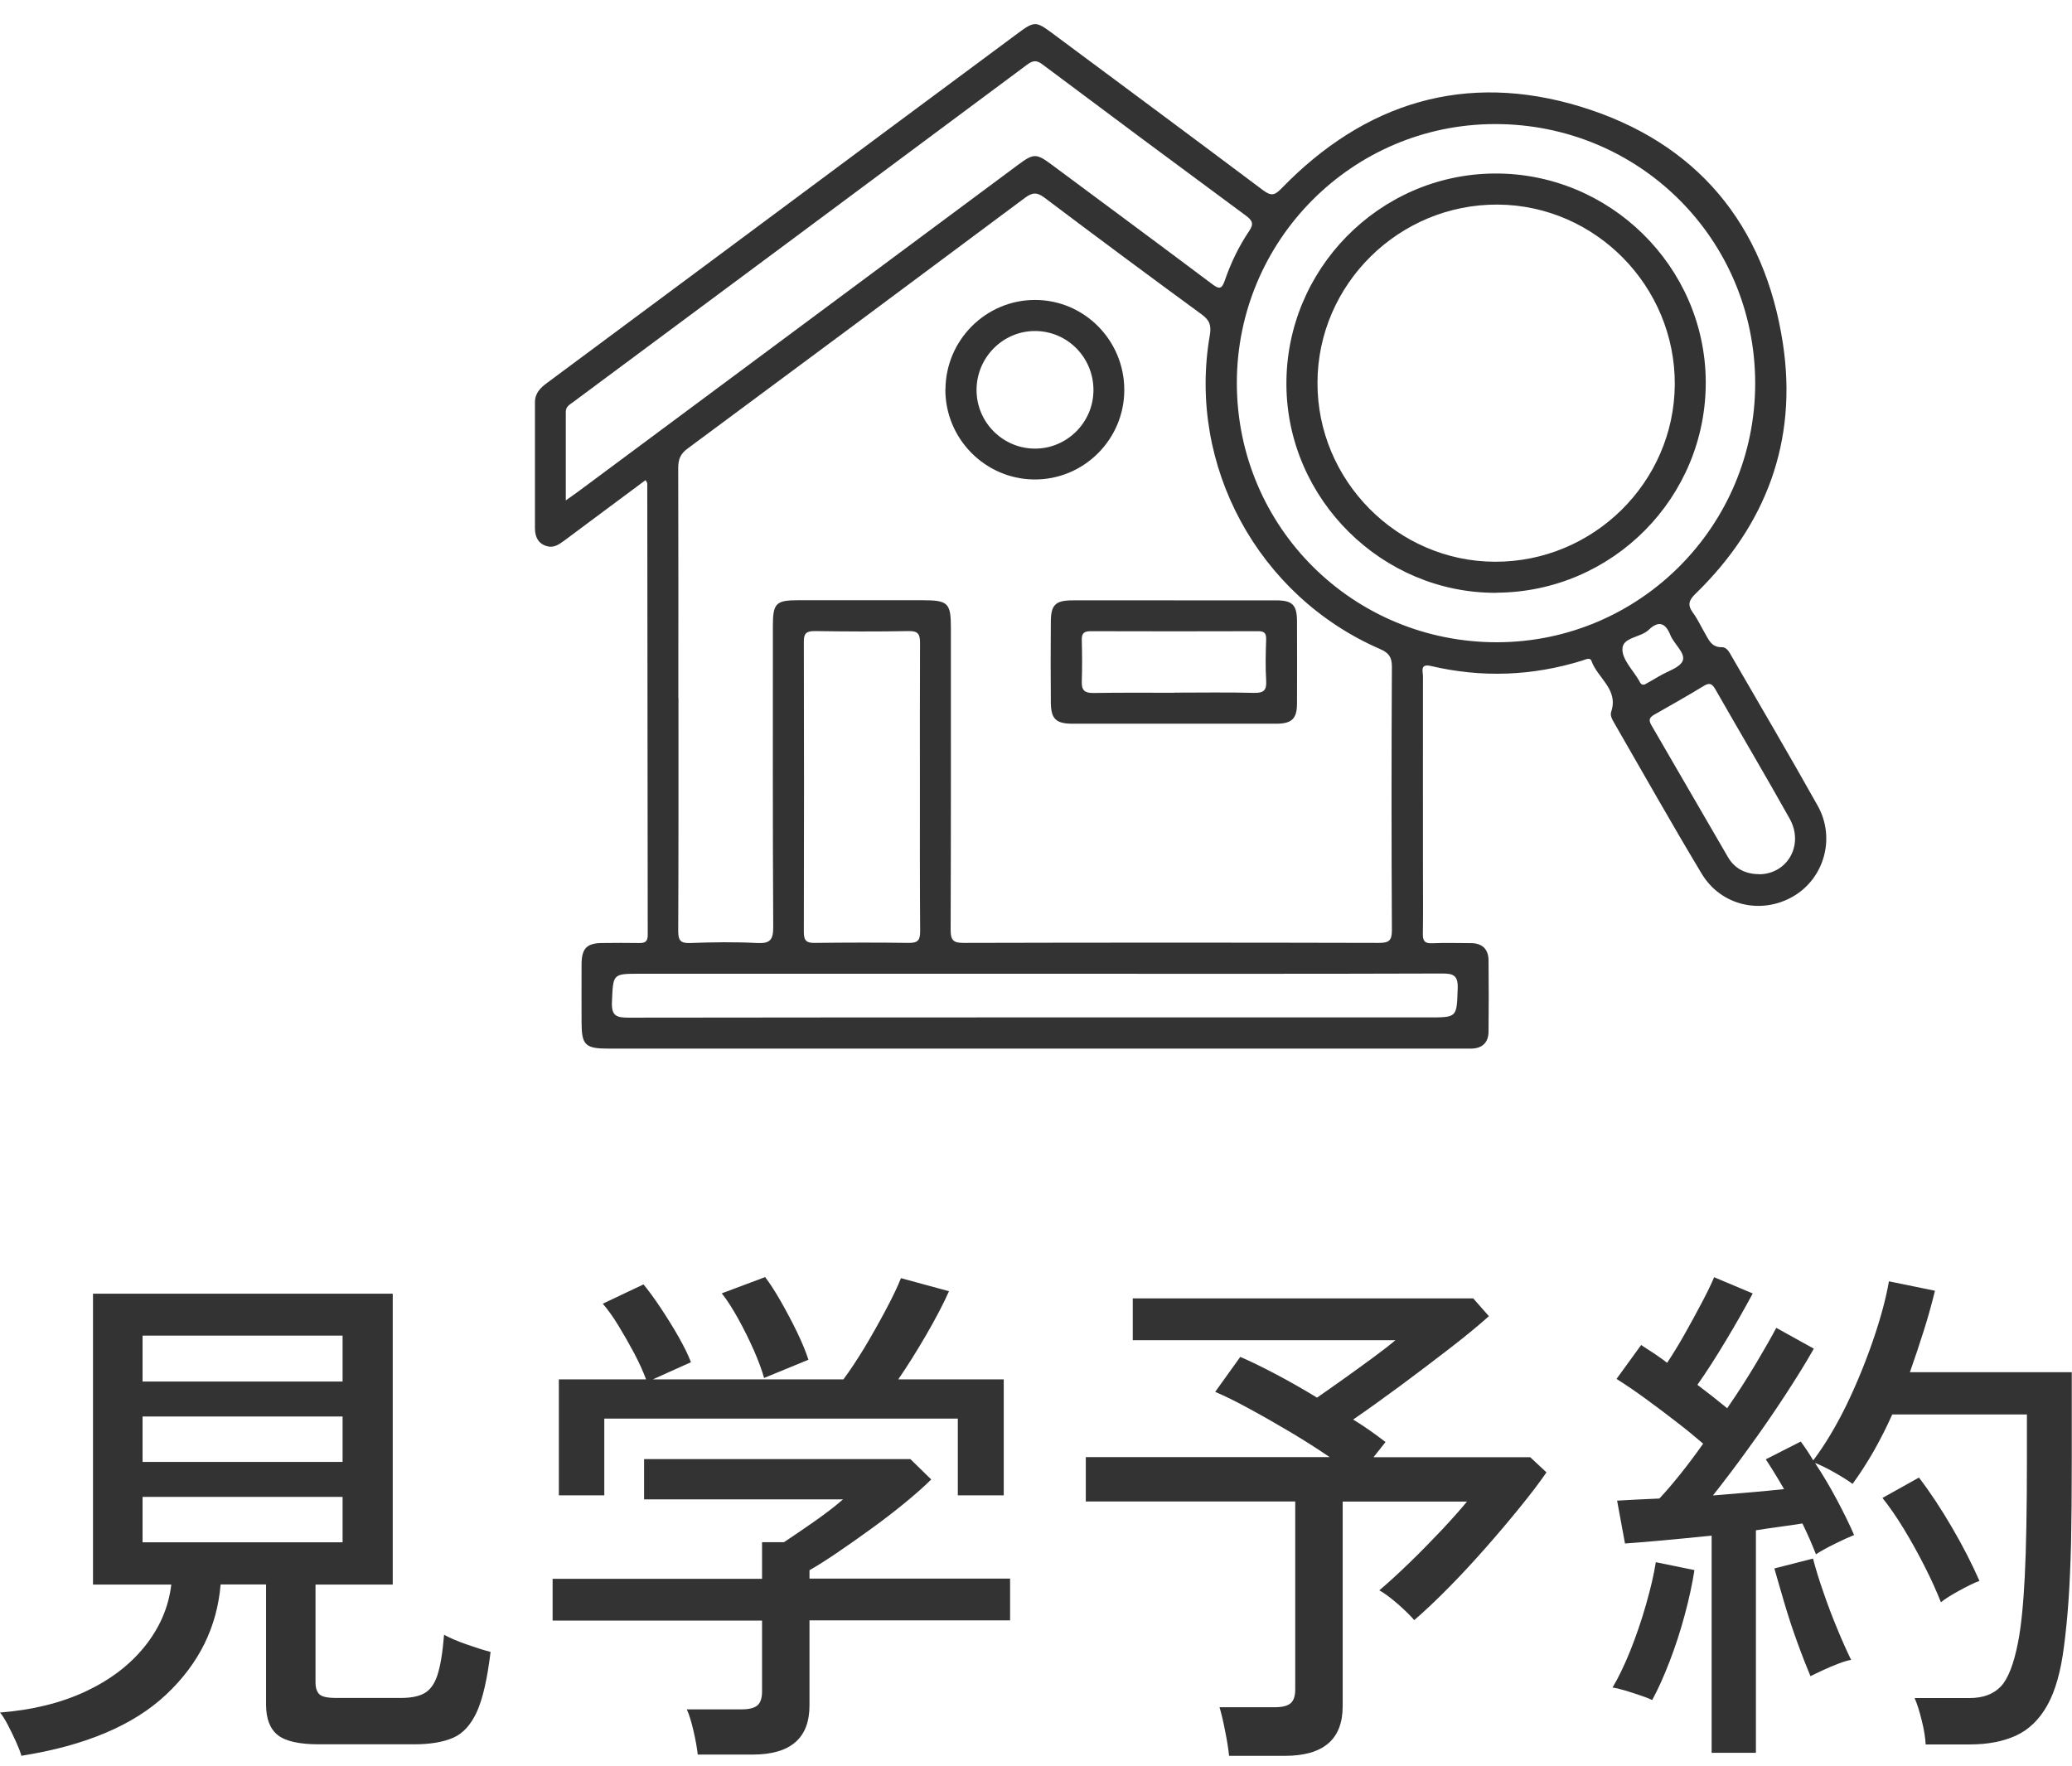
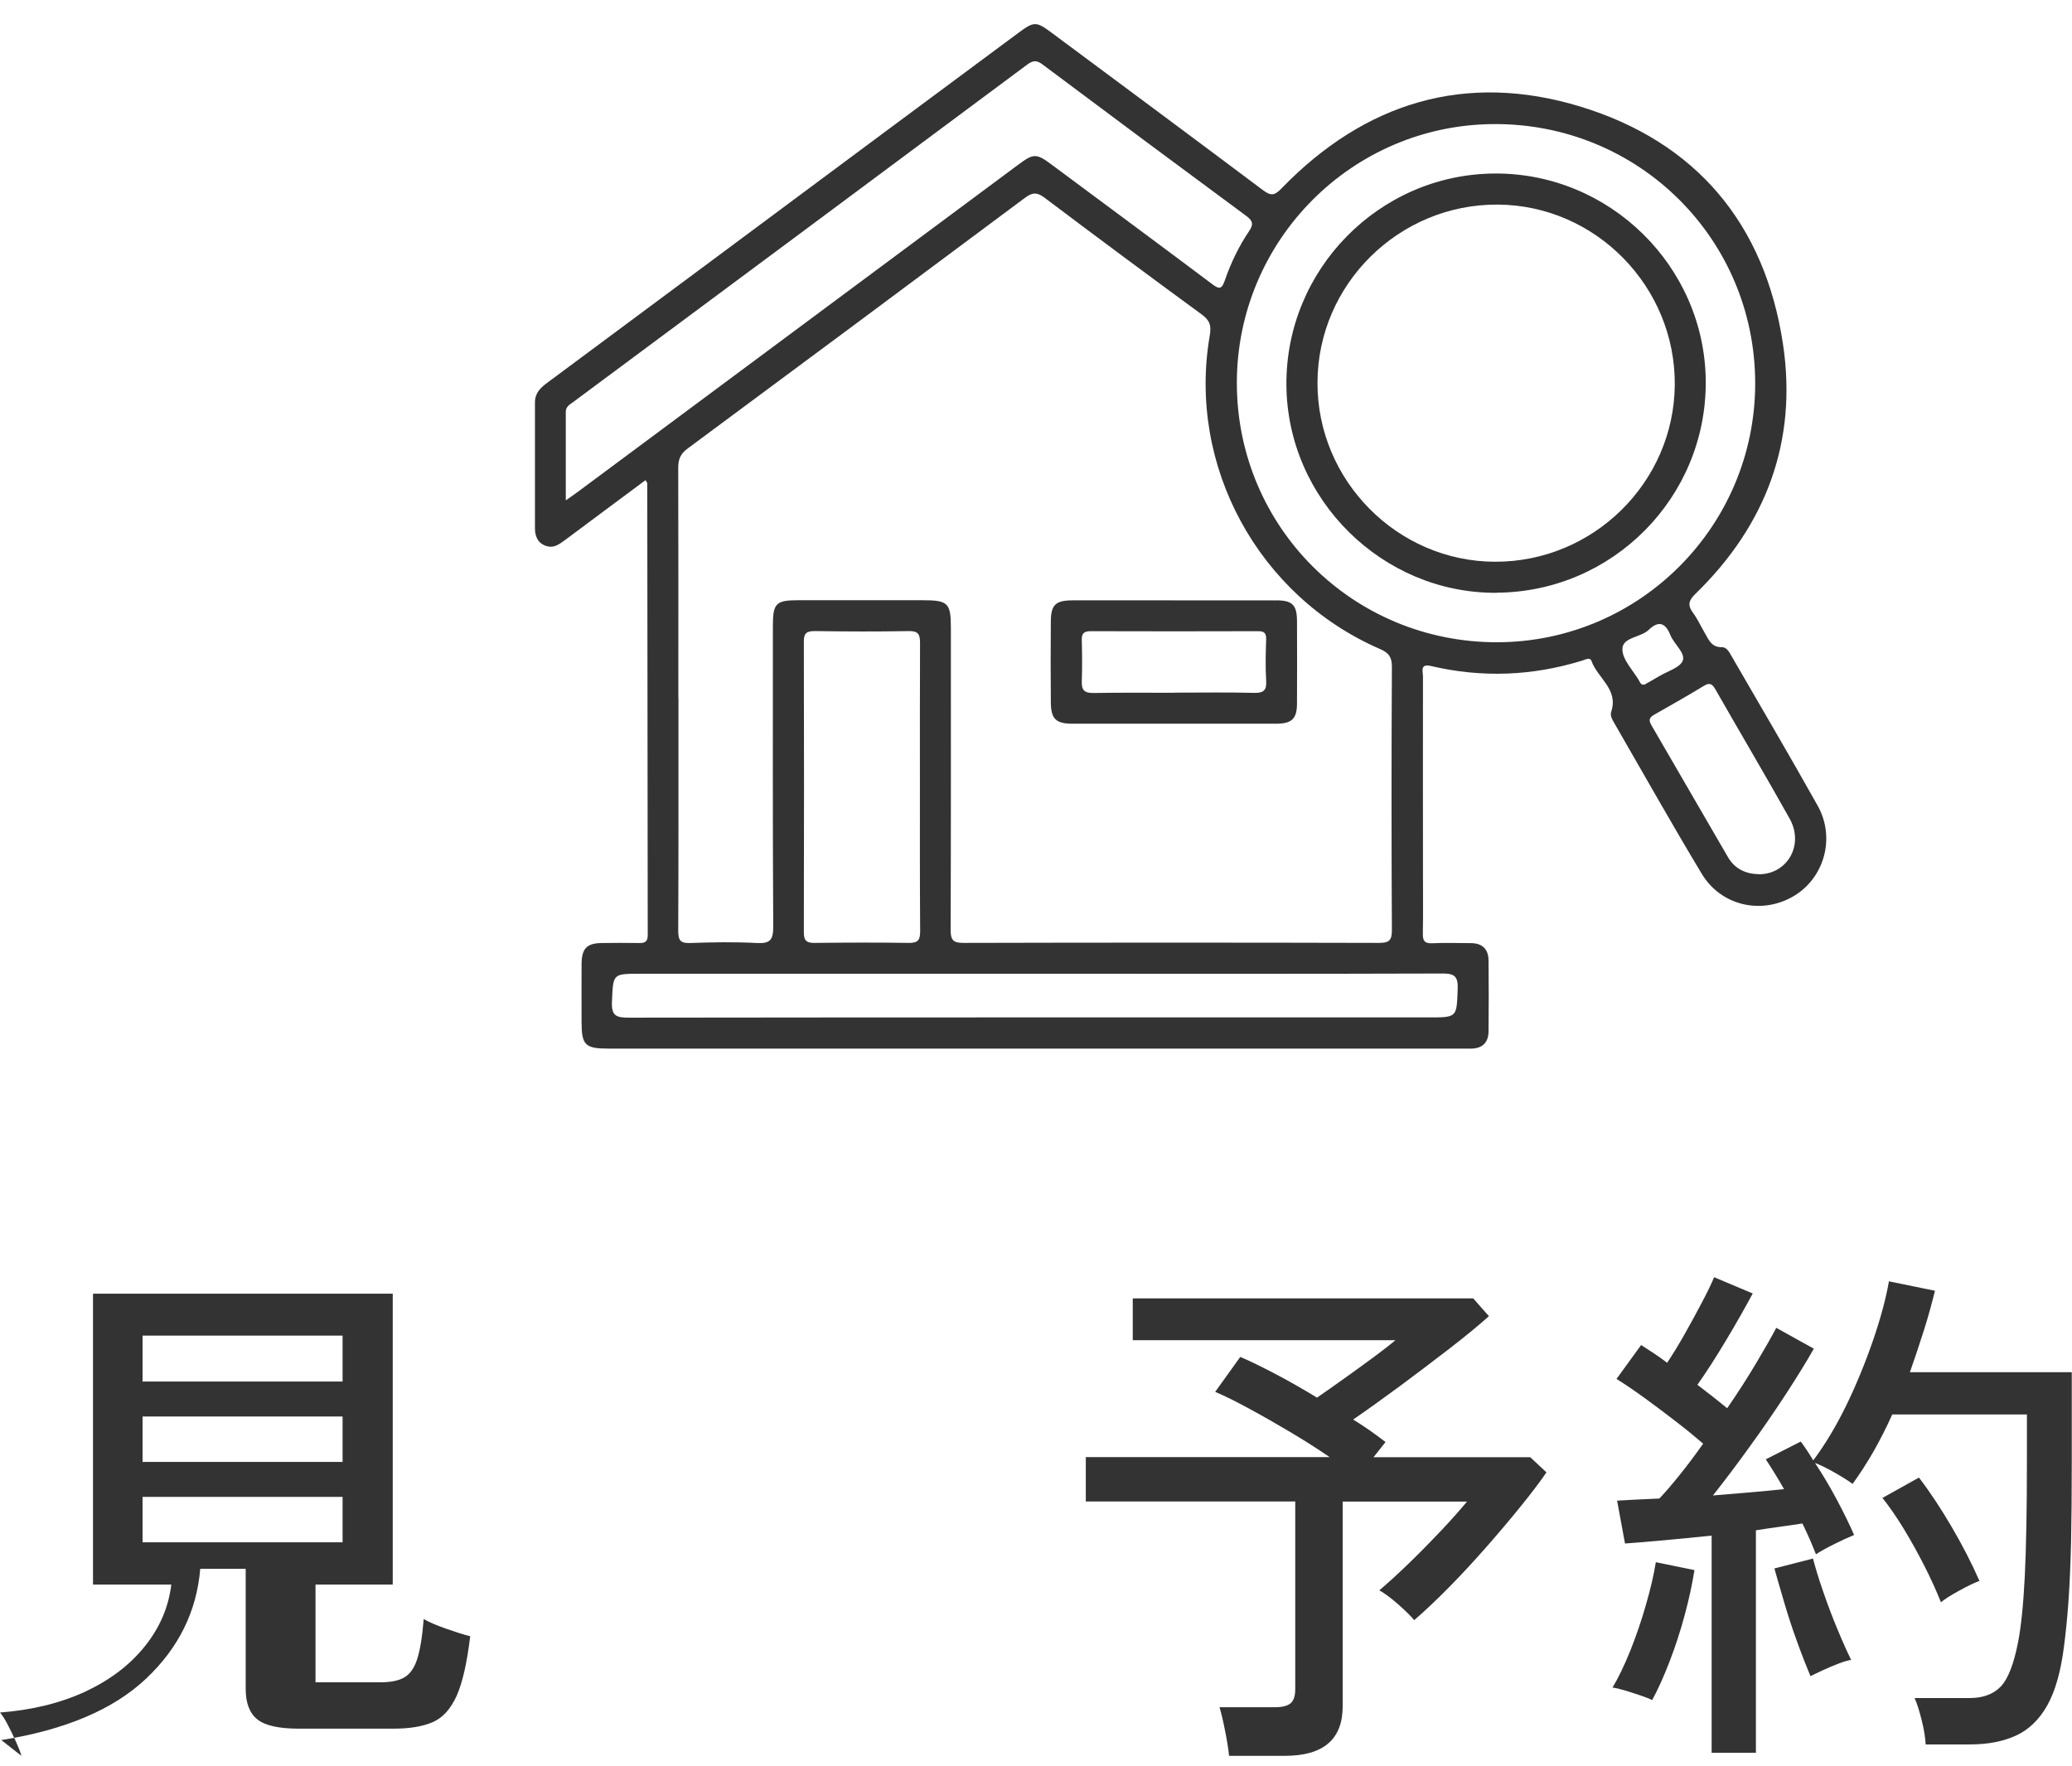
<svg xmlns="http://www.w3.org/2000/svg" id="_レイヤー_1" viewBox="0 0 176 150">
  <defs>
    <style>.cls-1{fill:#333;}</style>
  </defs>
-   <path class="cls-1" d="M1.82,149.16c-.09-.33-.25-.73-.47-1.22-.22-.49-.45-.96-.69-1.42-.24-.46-.46-.81-.66-1.04,2.72-.21,5.13-.8,7.23-1.77,2.1-.98,3.78-2.25,5.06-3.84,1.27-1.58,2.03-3.33,2.26-5.26h-6.65v-24.71h25.46v24.71h-6.56v8.3c0,.47.11.81.33,1.02.22.21.69.31,1.4.31h5.55c.83,0,1.49-.13,1.97-.4s.86-.78,1.11-1.55c.25-.77.44-1.91.56-3.42.47.27,1.11.54,1.91.82.8.28,1.48.5,2.04.64-.27,2.25-.65,3.93-1.15,5.06-.51,1.12-1.18,1.87-2.04,2.24-.86.37-1.96.55-3.32.55h-8.08c-1.65,0-2.82-.26-3.48-.78-.66-.52-1-1.38-1-2.6v-10.2h-3.86c-.3,3.61-1.83,6.72-4.61,9.34-2.78,2.62-6.87,4.35-12.29,5.21ZM12.11,117.36h16.99v-3.9H12.11v3.9ZM12.11,124.19h16.99v-3.86H12.11v3.86ZM12.11,131.02h16.99v-3.86H12.11v3.86Z" />
-   <path class="cls-1" d="M59.27,149.07c-.06-.56-.18-1.24-.36-2.02-.18-.78-.37-1.4-.57-1.84h4.66c.62,0,1.06-.11,1.33-.33.26-.22.4-.61.4-1.18v-6.03h-17.79v-3.55h17.79v-3.11h1.86c.71-.47,1.55-1.04,2.51-1.71.96-.67,1.8-1.31,2.51-1.93h-16.9v-3.42h22.62l1.77,1.73c-.56.56-1.29,1.21-2.19,1.95-.9.74-1.87,1.49-2.91,2.24s-2.01,1.44-2.93,2.06c-.92.62-1.69,1.11-2.31,1.46v.71h17.04v3.55h-17.04v7.23c0,2.78-1.61,4.17-4.83,4.17h-4.66ZM47.47,127.03v-9.85h7.41c-.24-.65-.57-1.38-1-2.2-.43-.81-.88-1.6-1.35-2.37-.47-.77-.92-1.39-1.33-1.86l3.46-1.64c.44.53.93,1.2,1.46,2,.53.8,1.04,1.61,1.51,2.44.47.83.83,1.55,1.06,2.17l-3.24,1.46h16.19c.53-.71,1.12-1.6,1.78-2.68.65-1.08,1.26-2.17,1.84-3.26.58-1.09,1-1.98,1.27-2.66l4.08,1.11c-.47,1.06-1.12,2.3-1.93,3.7-.82,1.41-1.61,2.67-2.38,3.79h8.96v9.85h-3.9v-6.52h-30.03v6.52h-3.86ZM64.9,117.05c-.18-.65-.47-1.43-.86-2.33-.4-.9-.84-1.8-1.33-2.68s-.95-1.61-1.4-2.17l3.68-1.38c.41.53.86,1.23,1.35,2.09.49.86.95,1.73,1.38,2.62.43.89.74,1.66.95,2.31l-3.77,1.55Z" />
+   <path class="cls-1" d="M1.82,149.16c-.09-.33-.25-.73-.47-1.22-.22-.49-.45-.96-.69-1.42-.24-.46-.46-.81-.66-1.04,2.72-.21,5.13-.8,7.23-1.77,2.1-.98,3.78-2.25,5.06-3.84,1.27-1.58,2.03-3.33,2.26-5.26h-6.65v-24.71h25.46v24.71h-6.56v8.3h5.55c.83,0,1.49-.13,1.97-.4s.86-.78,1.11-1.55c.25-.77.44-1.91.56-3.42.47.27,1.11.54,1.91.82.8.28,1.48.5,2.04.64-.27,2.25-.65,3.93-1.15,5.06-.51,1.12-1.18,1.87-2.04,2.24-.86.37-1.96.55-3.32.55h-8.08c-1.65,0-2.82-.26-3.48-.78-.66-.52-1-1.38-1-2.6v-10.2h-3.86c-.3,3.61-1.83,6.72-4.61,9.34-2.78,2.62-6.87,4.35-12.29,5.21ZM12.11,117.36h16.99v-3.9H12.11v3.9ZM12.11,124.19h16.99v-3.86H12.11v3.86ZM12.11,131.02h16.99v-3.86H12.11v3.86Z" />
  <path class="cls-1" d="M104.4,149.16c-.06-.59-.17-1.3-.34-2.13-.16-.83-.32-1.49-.47-2h4.7c.62,0,1.06-.11,1.33-.33.26-.22.4-.61.4-1.18v-15.97h-17.79v-3.77h20.71c-1.04-.71-2.15-1.42-3.35-2.13-1.19-.71-2.35-1.37-3.46-1.97-1.11-.61-2.08-1.09-2.91-1.44l2.13-2.97c.83.35,1.82.84,2.97,1.44,1.16.61,2.34,1.28,3.55,2.02.68-.47,1.46-1.02,2.33-1.64.87-.62,1.71-1.23,2.51-1.82.8-.59,1.4-1.06,1.82-1.42h-22.31v-3.55h28.92l1.33,1.51c-.89.8-2.01,1.72-3.37,2.77-1.36,1.05-2.76,2.11-4.19,3.17-1.44,1.06-2.76,2.01-3.97,2.84.53.33,1.03.65,1.49.98.46.33.88.64,1.26.93l-1.02,1.29h13.31l1.38,1.29c-.59.86-1.34,1.84-2.24,2.95-.9,1.11-1.87,2.26-2.91,3.44-1.04,1.18-2.08,2.31-3.15,3.39-1.06,1.08-2.04,2-2.93,2.77-.27-.32-.72-.77-1.35-1.33-.64-.56-1.18-.96-1.62-1.2.77-.65,1.62-1.43,2.55-2.33.93-.9,1.84-1.83,2.73-2.77.89-.95,1.61-1.76,2.17-2.44h-10.56v17.39c0,2.81-1.64,4.21-4.92,4.21h-4.74Z" />
  <path class="cls-1" d="M140.34,144.42c-.24-.12-.58-.25-1.02-.4-.44-.15-.88-.29-1.31-.42-.43-.13-.78-.21-1.04-.24.5-.83,1-1.87,1.51-3.13.5-1.26.95-2.56,1.33-3.9.39-1.35.67-2.55.84-3.62l3.28.67c-.18,1.15-.45,2.42-.82,3.79-.37,1.38-.8,2.7-1.29,3.97-.49,1.27-.98,2.37-1.48,3.28ZM145.39,148.9v-18.45c-1.42.15-2.78.28-4.08.4-1.3.12-2.4.21-3.28.27l-.67-3.64c.47-.03,1.01-.06,1.62-.09.61-.03,1.26-.06,1.97-.09.53-.56,1.12-1.25,1.77-2.06.65-.81,1.3-1.68,1.95-2.6-.65-.56-1.4-1.18-2.26-1.84-.86-.67-1.73-1.32-2.62-1.97-.89-.65-1.71-1.21-2.48-1.69l2.09-2.88c.32.21.68.44,1.06.69.38.25.77.53,1.15.82.47-.71.97-1.52,1.49-2.44.52-.92,1-1.81,1.46-2.68.46-.87.81-1.59,1.04-2.15l3.28,1.38c-.65,1.21-1.4,2.54-2.26,3.97-.86,1.44-1.67,2.7-2.44,3.79.47.36.92.7,1.35,1.04.43.34.82.66,1.18.95.92-1.33,1.74-2.62,2.48-3.86.74-1.24,1.3-2.23,1.69-2.97l3.19,1.77c-.65,1.15-1.46,2.46-2.42,3.93s-1.97,2.94-3.04,4.41c-1.06,1.48-2.1,2.85-3.11,4.13,1.13-.09,2.21-.18,3.24-.27,1.04-.09,1.97-.18,2.8-.27-.27-.47-.53-.92-.8-1.35-.26-.43-.52-.82-.75-1.18l2.97-1.51c.35.47.71,1.01,1.06,1.6,1-1.33,1.94-2.9,2.82-4.7.87-1.8,1.62-3.64,2.26-5.5.64-1.86,1.09-3.53,1.35-5.01l3.91.8c-.27,1.09-.58,2.23-.95,3.39-.37,1.17-.76,2.34-1.18,3.53h13.75v7.54c0,2.69-.02,5-.06,6.92-.05,1.92-.12,3.59-.22,4.99-.1,1.41-.23,2.68-.38,3.84-.27,2.13-.74,3.8-1.42,5.01-.68,1.21-1.57,2.07-2.66,2.57-1.09.5-2.39.75-3.9.75h-3.77c-.03-.59-.14-1.28-.34-2.06-.19-.78-.39-1.41-.6-1.88h4.66c1.15,0,2.04-.33,2.66-.98.62-.65,1.11-1.91,1.47-3.77.26-1.33.45-3.2.57-5.61.12-2.41.18-5.67.18-9.78v-3.95h-11.44c-.47,1.06-1,2.1-1.57,3.11-.58,1.01-1.18,1.94-1.8,2.79-.35-.27-.87-.59-1.55-.98-.68-.38-1.23-.65-1.64-.8.65.98,1.27,2.02,1.86,3.13.59,1.11,1.08,2.11,1.46,2.99-.38.15-.93.4-1.64.75-.71.35-1.24.65-1.6.89-.15-.38-.32-.8-.51-1.24-.19-.44-.41-.9-.64-1.38-.56.09-1.18.18-1.84.27-.67.09-1.37.19-2.11.31v18.9h-3.77ZM153.78,142.38c-.32-.77-.7-1.72-1.11-2.86-.42-1.14-.79-2.28-1.13-3.44-.34-1.15-.61-2.1-.82-2.84l3.28-.84c.21.8.49,1.74.87,2.82.37,1.08.77,2.14,1.2,3.17.43,1.04.82,1.91,1.17,2.62-.23.03-.59.13-1.06.31-.47.18-.93.37-1.37.58-.44.21-.79.37-1.02.49ZM164.87,136.12c-.39-.98-.85-2-1.4-3.08-.55-1.08-1.13-2.13-1.75-3.15-.62-1.02-1.23-1.9-1.82-2.64l3.1-1.73c.95,1.24,1.88,2.65,2.79,4.21.92,1.57,1.7,3.09,2.35,4.57-.42.15-.98.42-1.71.82s-1.25.73-1.57,1Z" />
  <g id="Qke6CP.tif">
    <path class="cls-1" d="M54.83,40.79c-2.33,1.74-4.61,3.42-6.88,5.12-.45.33-.9.66-1.49.49-.74-.21-1.01-.78-1.02-1.5,0-3.57,0-7.14,0-10.71,0-.8.46-1.24,1.04-1.67,9.57-7.1,19.12-14.2,28.68-21.31,3.77-2.8,7.54-5.6,11.32-8.4,1.36-1.01,1.53-1.01,2.86-.02,5.99,4.45,11.99,8.9,17.96,13.38.67.5.98.43,1.55-.16,7.09-7.32,15.65-9.93,25.41-6.95,9.85,3.01,15.66,10,17.19,20.17,1.24,8.25-1.43,15.37-7.42,21.2-.58.56-.71.96-.23,1.62.39.52.66,1.13.99,1.69.34.58.57,1.26,1.47,1.24.42-.01.64.44.84.79,2.44,4.22,4.92,8.43,7.3,12.68,1.54,2.75.54,6.19-2.1,7.71-2.71,1.56-6.12.78-7.75-1.93-2.55-4.24-4.98-8.56-7.45-12.84-.16-.28-.35-.6-.24-.93.64-1.91-1.17-2.86-1.68-4.32-.12-.33-.53-.1-.79-.02-4.24,1.31-8.52,1.47-12.83.46-.97-.23-.69.46-.69.88-.01,5.61,0,11.22,0,16.83,0,1.68.02,3.35-.01,5.03-.01.6.15.84.79.81,1.09-.05,2.19-.01,3.28-.01.98,0,1.5.51,1.51,1.47.02,2,.02,4.01,0,6.01,0,.96-.52,1.48-1.51,1.48-.26,0-.51,0-.77,0-24.16,0-48.32,0-72.48,0-1.98,0-2.28-.3-2.28-2.26,0-1.64-.01-3.28,0-4.92.01-1.34.45-1.78,1.76-1.79,1.06-.01,2.11-.02,3.17,0,.52.01.69-.18.69-.7-.02-12.79-.02-25.57-.04-38.36,0-.03-.03-.06-.14-.25ZM57.63,59.3c0,6.59.01,13.19-.02,19.78,0,.81.19,1.06,1.02,1.03,1.89-.07,3.79-.1,5.68,0,1.13.06,1.37-.29,1.37-1.38-.05-8.52-.03-17.05-.03-25.57,0-1.9.26-2.17,2.12-2.17,3.53,0,7.07,0,10.6,0,2.16,0,2.4.23,2.4,2.35,0,8.56.01,17.12-.02,25.68,0,.86.24,1.08,1.09,1.08,11.77-.03,23.53-.03,35.3,0,.85,0,1.09-.21,1.09-1.07-.04-7.47-.04-14.93,0-22.4,0-.83-.28-1.18-1.02-1.5-10.35-4.5-16.36-15.58-14.45-26.63.15-.86-.01-1.3-.7-1.8-4.47-3.27-8.91-6.57-13.33-9.9-.63-.48-1.03-.47-1.66,0-9.54,7.12-19.1,14.22-28.67,21.31-.6.44-.79.91-.79,1.63.02,6.52.01,13.04.01,19.56ZM149.09,32.54c-.02-12.24-9.87-22.03-22.14-22-12.1.03-21.9,9.89-21.89,22.02.02,12.23,9.88,22.03,22.14,22,12.11-.04,21.9-9.9,21.89-22.02ZM48.07,42.5c.52-.37.82-.57,1.11-.79,12.42-9.23,24.84-18.45,37.26-27.68,1.38-1.03,1.58-1.02,2.95,0,4.53,3.37,9.07,6.72,13.58,10.11.62.47.82.4,1.07-.32.51-1.48,1.19-2.9,2.07-4.2.42-.61.26-.9-.28-1.3-5.77-4.26-11.53-8.54-17.27-12.84-.5-.38-.81-.36-1.31.01-12.85,9.57-25.71,19.12-38.57,28.67-.29.21-.62.38-.62.83,0,2.43,0,4.85,0,7.51ZM87.93,82.72h-33.55c-2.37,0-2.29,0-2.4,2.39-.05,1.17.35,1.34,1.4,1.34,22.66-.03,45.32-.02,67.98-.02,2.44,0,2.37,0,2.46-2.45.04-1.1-.34-1.29-1.35-1.28-11.51.04-23.02.02-34.54.02ZM78.14,66.87c0-4.08-.01-8.16.01-12.24,0-.72-.13-1.03-.94-1.02-2.66.05-5.32.04-7.98,0-.67,0-.96.14-.95.89.02,8.23.02,16.47,0,24.7,0,.74.26.91.94.9,2.66-.03,5.32-.04,7.98,0,.8.01.96-.27.96-1-.03-4.08-.02-8.16-.02-12.24ZM149.44,74.27c2.41-.03,3.81-2.51,2.58-4.72-2.06-3.68-4.21-7.31-6.3-10.97-.27-.47-.48-.63-1-.31-1.36.83-2.76,1.62-4.15,2.41-.41.23-.59.43-.3.92,2.18,3.73,4.33,7.49,6.51,11.22.57.98,1.51,1.44,2.65,1.44ZM139.7,58.15c.41-.23.82-.46,1.22-.7.71-.43,1.8-.73,2.02-1.34.23-.64-.74-1.39-1.05-2.15-.43-1.08-1.02-1.25-1.85-.45-.7.67-2.25.61-2.23,1.66.01.89.9,1.76,1.41,2.64.1.17.17.42.48.34Z" />
    <path class="cls-1" d="M99.75,51c2.88,0,5.76,0,8.64,0,1.38,0,1.77.38,1.78,1.74.01,2.33.01,4.66,0,7,0,1.32-.43,1.74-1.79,1.74-5.76,0-11.51,0-17.27,0-1.42,0-1.84-.41-1.85-1.81-.02-2.3-.02-4.59,0-6.89.01-1.41.41-1.78,1.86-1.78,2.88,0,5.76,0,8.64,0ZM99.75,58.84c2.26,0,4.52-.04,6.78.02.84.02,1.07-.25,1.02-1.05-.07-1.16-.04-2.33,0-3.5.01-.52-.16-.7-.69-.69-4.74.01-9.47.02-14.21,0-.56,0-.78.17-.76.75.03,1.17.04,2.33,0,3.5-.03.75.22,1.01.99,1,2.29-.04,4.59-.02,6.89-.02Z" />
-     <path class="cls-1" d="M80.31,33.08c.02-4.18,3.41-7.58,7.57-7.6,4.21-.02,7.63,3.43,7.62,7.66-.01,4.22-3.47,7.64-7.68,7.59-4.17-.05-7.53-3.48-7.52-7.65ZM92.88,33.15c.01-2.77-2.2-5.02-4.95-5.03-2.74-.01-4.98,2.25-4.98,5.01,0,2.72,2.19,4.94,4.9,4.98,2.74.04,5.02-2.2,5.03-4.95Z" />
    <path class="cls-1" d="M127.13,50.36c-9.71.06-17.79-7.93-17.86-17.65-.07-9.81,7.87-17.89,17.65-17.97,9.79-.08,17.9,7.88,17.97,17.65.06,9.85-7.89,17.9-17.76,17.96ZM126.98,47.72c8.35.03,15.22-6.74,15.28-15.04.05-8.34-6.72-15.24-15.02-15.3-8.39-.06-15.3,6.75-15.33,15.1-.04,8.33,6.78,15.22,15.08,15.24Z" />
  </g>
</svg>